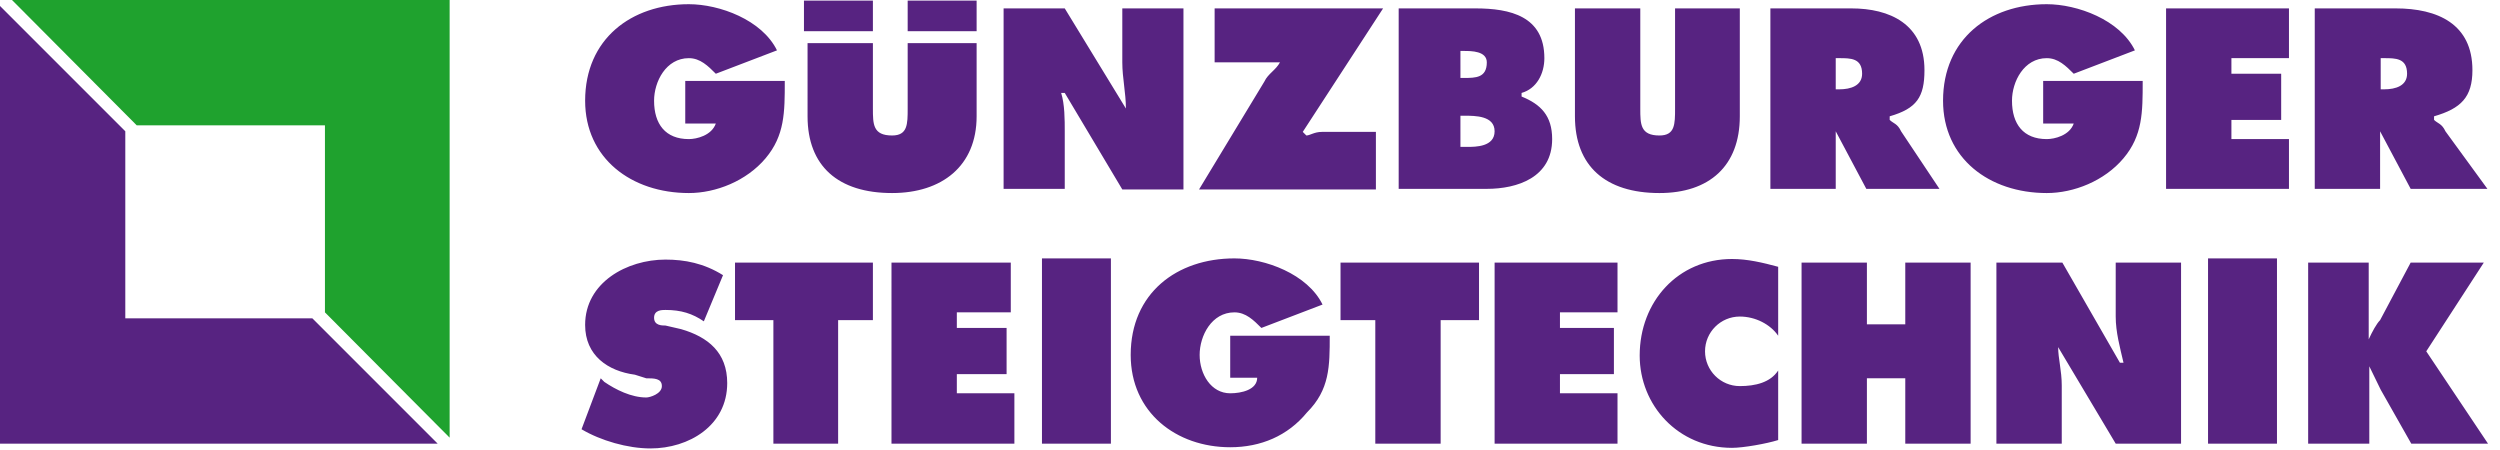
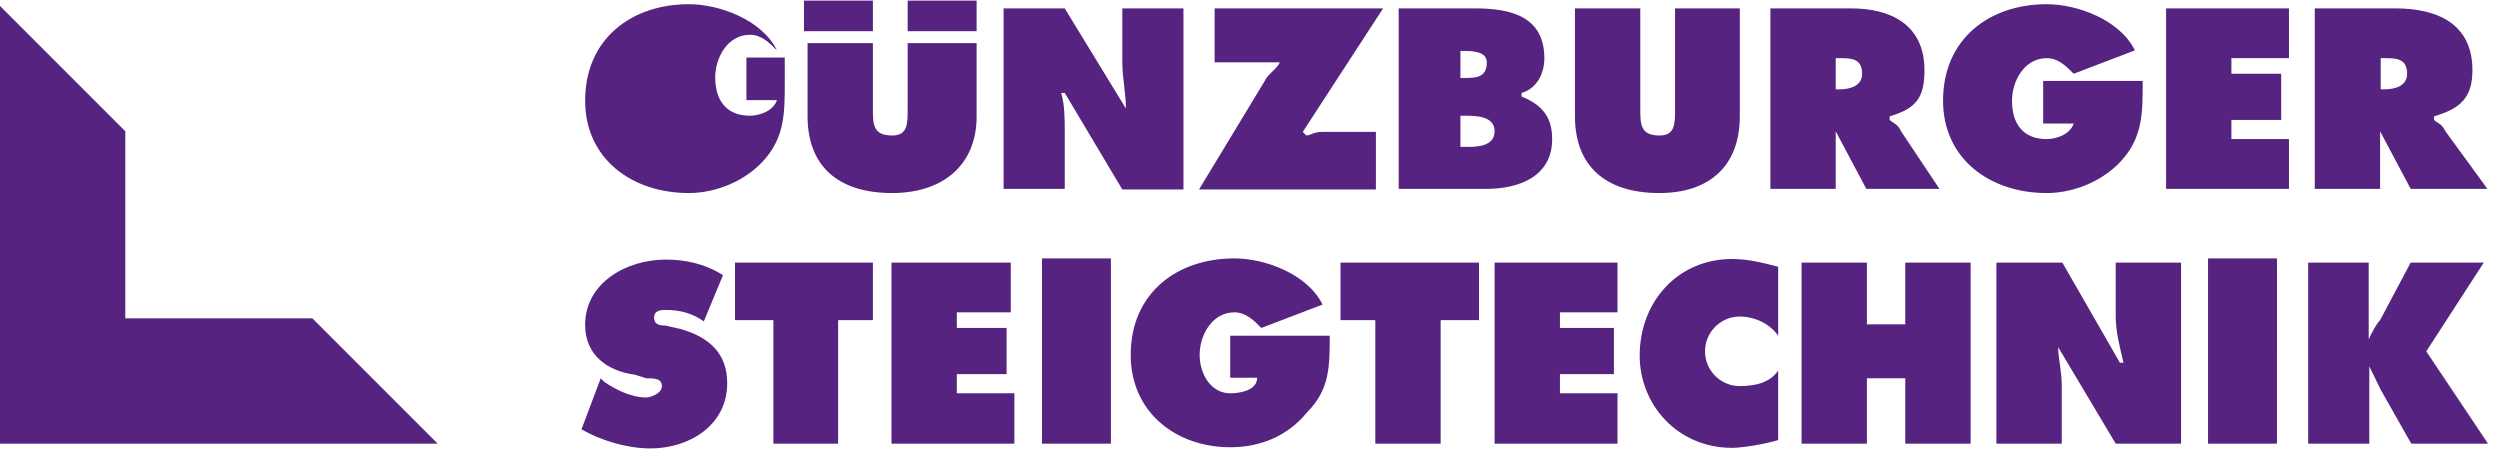
<svg xmlns="http://www.w3.org/2000/svg" version="1.1" id="Ebene_1" x="0px" y="0px" viewBox="0 0 417 75" style="enable-background:new 0 0 417 75;" xml:space="preserve">
  <style type="text/css">
	.st0{fill-rule:evenodd;clip-rule:evenodd;fill:#1FA22E;}
	.st1{fill-rule:evenodd;clip-rule:evenodd;fill:#572381;}
</style>
  <g>
-     <polygon class="st0" points="2,0 22.8,20.9 54.2,20.9 54.2,52.1 75,73 75,0  " />
    <polygon class="st1" points="73,74 0,74 0,1 20.9,21.9 20.9,53.1 52.1,53.1  " />
-     <path class="st1" d="M130.9,13.6c0,5.1,0,9-3.2,12.8s-8.3,5.8-12.8,5.8c-9.6,0-17.3-5.8-17.3-15.4c0-10.3,7.7-16.1,17.3-16.1   c5.1,0,12.2,2.6,14.7,7.7l-10.2,3.9c-1.3-1.3-2.6-2.6-4.5-2.6c-3.8,0-5.8,3.9-5.8,7.1c0,3.9,1.9,6.4,5.8,6.4c1.3,0,3.8-0.6,4.5-2.6   h-5.1v-7.1H130.9z M167.4,1.4h10.2l10.2,16.7c0-2.6-0.6-5.1-0.6-7.7v-9h10.2v30.2h-10.2l-9.6-16.1H177c0.6,1.9,0.6,4.5,0.6,6.4v9.6   h-10.2V1.4z M230.7,1.4L217.3,22l0.6,0.6c0.6,0,1.3-0.6,2.6-0.6h9v9.6H200l10.9-18c0.6-1.3,1.9-1.9,2.6-3.2h-2.6h-8.3v-9H230.7z    M243.5,24.5h1.3c1.3,0,4.5,0,4.5-2.6c0-2.6-3.2-2.6-5.1-2.6h-0.6V24.5z M244.2,13c1.9,0,3.8,0,3.8-2.6c0-1.9-2.6-1.9-3.8-1.9h-0.6   V13H244.2z M233.3,1.4h12.8c5.8,0,11.5,1.3,11.5,8.3c0,2.6-1.3,5.1-3.8,5.8v0.6c3.2,1.3,5.1,3.2,5.1,7.1c0,6.4-5.8,8.3-10.9,8.3   h-14.7V1.4z M290.2,1.4v18c0,8.3-5.1,12.8-13.4,12.8c-9,0-14.1-4.5-14.1-12.8v-18h10.9v16.7c0,2.6,0,4.5,3.2,4.5   c2.6,0,2.6-1.9,2.6-4.5V1.4H290.2z M306.2,14.9h0.6c1.9,0,3.8-0.6,3.8-2.6c0-2.6-1.9-2.6-3.8-2.6h-0.6V14.9z M295.4,1.4h13.4   c6.4,0,12.2,2.6,12.2,10.3c0,4.5-1.3,6.4-5.8,7.7V20c0.6,0.6,1.3,0.6,1.9,1.9l6.4,9.6h-12.2l-5.1-9.6v9.6h-10.9V1.4z M357.4,13.6   c0,5.1,0,9-3.2,12.8s-8.3,5.8-12.8,5.8c-9.6,0-17.3-5.8-17.3-15.4c0-10.3,7.7-16.1,17.3-16.1c5.1,0,12.2,2.6,14.7,7.7l-10.2,3.9   c-1.3-1.3-2.6-2.6-4.5-2.6c-3.8,0-5.8,3.9-5.8,7.1c0,3.9,1.9,6.4,5.8,6.4c1.3,0,3.8-0.6,4.5-2.6h-5.1v-7.1H357.4z M361.3,1.4h20.5   v8.3h-9.6v2.6h8.3V20h-8.3v3.2h9.6v8.3h-20.5V1.4z M397.1,14.9h0.6c1.9,0,3.8-0.6,3.8-2.6c0-2.6-1.9-2.6-3.8-2.6h-0.6V14.9z    M386.2,1.4h13.4c7,0,12.8,2.6,12.8,10.3c0,4.5-1.9,6.4-6.4,7.7V20c0.6,0.6,1.3,0.6,1.9,1.9l7,9.6h-12.8l-5.1-9.6v9.6h-10.9V1.4z    M100.2,63.1l0.6,0.6c1.9,1.3,4.5,2.6,7,2.6c0.6,0,2.6-0.6,2.6-1.9c0-1.3-1.3-1.3-2.6-1.3l-1.9-0.6c-4.5-0.6-8.3-3.2-8.3-8.3   c0-7.1,7-10.9,13.4-10.9c3.2,0,6.4,0.6,9.6,2.6l-3.2,7.7c-1.9-1.3-3.8-1.9-6.4-1.9c-0.6,0-1.9,0-1.9,1.3c0,1.3,1.3,1.3,1.9,1.3   l2.6,0.6c4.5,1.3,7.7,3.9,7.7,9c0,7.1-6.4,10.9-12.8,10.9c-3.8,0-8.3-1.3-11.5-3.2L100.2,63.1z M122.6,43.8h23v9.6h-5.8V74H129   V53.4h-6.4V43.8z M148.8,43.8h19.8v8.3h-9v2.6h8.3v7.7h-8.3v3.2h9.6V74h-20.5V43.8z M173.8,74V43.1h11.5V74H173.8z M221.8,56   c0,5.1,0,9-3.8,12.8c-3.2,3.9-7.7,5.8-12.8,5.8c-9,0-16.6-5.8-16.6-15.4c0-10.3,7.7-16.1,17.3-16.1c5.1,0,12.2,2.6,14.7,7.7   l-10.2,3.9c-1.3-1.3-2.6-2.6-4.5-2.6c-3.8,0-5.8,3.9-5.8,7.1c0,3.2,1.9,6.4,5.1,6.4c1.9,0,4.5-0.6,4.5-2.6h-4.5V56H221.8z    M223.7,43.8h23v9.6h-6.4V74h-10.9V53.4h-5.8V43.8z M249.3,43.8h20.5v8.3h-9.6v2.6h9v7.7h-9v3.2h9.6V74h-20.5V43.8z M296.6,56   c-1.3-1.9-3.8-3.2-6.4-3.2c-3.2,0-5.8,2.6-5.8,5.8c0,3.2,2.6,5.8,5.8,5.8c2.6,0,5.1-0.6,6.4-2.6v11.6c-1.9,0.6-5.8,1.3-7.7,1.3   c-9,0-15.4-7.1-15.4-15.4c0-9,6.4-16.1,15.4-16.1c2.6,0,5.1,0.6,7.7,1.3V56z M300.5,43.8h10.9v10.3h6.4V43.8h10.9V74h-10.9V63.1   h-6.4V74h-10.9V43.8z M333.1,43.8H344l9.6,16.7h0.6c-0.6-2.6-1.3-5.1-1.3-7.7v-9h10.9V74h-10.9l-9.6-16.1c0,1.9,0.6,3.9,0.6,6.4V74   h-10.9V43.8z M368.3,74V43.1h11.5V74H368.3z M384.9,43.8h10.2v12.8c0.6-1.3,1.3-2.6,1.9-3.2l5.1-9.6h12.2l-9.6,14.8L415,74h-12.8   l-5.1-9c-0.6-1.3-1.3-2.6-1.9-3.9V74h-10.2V43.8z M151.4,7.2h11.5v12.2c0,8.3-5.8,12.8-14.1,12.8c-9,0-14.1-4.5-14.1-12.8V7.2h10.9   v10.9c0,2.6,0,4.5,3.2,4.5c2.6,0,2.6-1.9,2.6-4.5V7.2z M151.4,5.3V0.1h11.5v5.1H151.4z M134.1,5.3V0.1h11.5v5.1H134.1z" />
+     <path class="st1" d="M130.9,13.6c0,5.1,0,9-3.2,12.8s-8.3,5.8-12.8,5.8c-9.6,0-17.3-5.8-17.3-15.4c0-10.3,7.7-16.1,17.3-16.1   c5.1,0,12.2,2.6,14.7,7.7c-1.3-1.3-2.6-2.6-4.5-2.6c-3.8,0-5.8,3.9-5.8,7.1c0,3.9,1.9,6.4,5.8,6.4c1.3,0,3.8-0.6,4.5-2.6   h-5.1v-7.1H130.9z M167.4,1.4h10.2l10.2,16.7c0-2.6-0.6-5.1-0.6-7.7v-9h10.2v30.2h-10.2l-9.6-16.1H177c0.6,1.9,0.6,4.5,0.6,6.4v9.6   h-10.2V1.4z M230.7,1.4L217.3,22l0.6,0.6c0.6,0,1.3-0.6,2.6-0.6h9v9.6H200l10.9-18c0.6-1.3,1.9-1.9,2.6-3.2h-2.6h-8.3v-9H230.7z    M243.5,24.5h1.3c1.3,0,4.5,0,4.5-2.6c0-2.6-3.2-2.6-5.1-2.6h-0.6V24.5z M244.2,13c1.9,0,3.8,0,3.8-2.6c0-1.9-2.6-1.9-3.8-1.9h-0.6   V13H244.2z M233.3,1.4h12.8c5.8,0,11.5,1.3,11.5,8.3c0,2.6-1.3,5.1-3.8,5.8v0.6c3.2,1.3,5.1,3.2,5.1,7.1c0,6.4-5.8,8.3-10.9,8.3   h-14.7V1.4z M290.2,1.4v18c0,8.3-5.1,12.8-13.4,12.8c-9,0-14.1-4.5-14.1-12.8v-18h10.9v16.7c0,2.6,0,4.5,3.2,4.5   c2.6,0,2.6-1.9,2.6-4.5V1.4H290.2z M306.2,14.9h0.6c1.9,0,3.8-0.6,3.8-2.6c0-2.6-1.9-2.6-3.8-2.6h-0.6V14.9z M295.4,1.4h13.4   c6.4,0,12.2,2.6,12.2,10.3c0,4.5-1.3,6.4-5.8,7.7V20c0.6,0.6,1.3,0.6,1.9,1.9l6.4,9.6h-12.2l-5.1-9.6v9.6h-10.9V1.4z M357.4,13.6   c0,5.1,0,9-3.2,12.8s-8.3,5.8-12.8,5.8c-9.6,0-17.3-5.8-17.3-15.4c0-10.3,7.7-16.1,17.3-16.1c5.1,0,12.2,2.6,14.7,7.7l-10.2,3.9   c-1.3-1.3-2.6-2.6-4.5-2.6c-3.8,0-5.8,3.9-5.8,7.1c0,3.9,1.9,6.4,5.8,6.4c1.3,0,3.8-0.6,4.5-2.6h-5.1v-7.1H357.4z M361.3,1.4h20.5   v8.3h-9.6v2.6h8.3V20h-8.3v3.2h9.6v8.3h-20.5V1.4z M397.1,14.9h0.6c1.9,0,3.8-0.6,3.8-2.6c0-2.6-1.9-2.6-3.8-2.6h-0.6V14.9z    M386.2,1.4h13.4c7,0,12.8,2.6,12.8,10.3c0,4.5-1.9,6.4-6.4,7.7V20c0.6,0.6,1.3,0.6,1.9,1.9l7,9.6h-12.8l-5.1-9.6v9.6h-10.9V1.4z    M100.2,63.1l0.6,0.6c1.9,1.3,4.5,2.6,7,2.6c0.6,0,2.6-0.6,2.6-1.9c0-1.3-1.3-1.3-2.6-1.3l-1.9-0.6c-4.5-0.6-8.3-3.2-8.3-8.3   c0-7.1,7-10.9,13.4-10.9c3.2,0,6.4,0.6,9.6,2.6l-3.2,7.7c-1.9-1.3-3.8-1.9-6.4-1.9c-0.6,0-1.9,0-1.9,1.3c0,1.3,1.3,1.3,1.9,1.3   l2.6,0.6c4.5,1.3,7.7,3.9,7.7,9c0,7.1-6.4,10.9-12.8,10.9c-3.8,0-8.3-1.3-11.5-3.2L100.2,63.1z M122.6,43.8h23v9.6h-5.8V74H129   V53.4h-6.4V43.8z M148.8,43.8h19.8v8.3h-9v2.6h8.3v7.7h-8.3v3.2h9.6V74h-20.5V43.8z M173.8,74V43.1h11.5V74H173.8z M221.8,56   c0,5.1,0,9-3.8,12.8c-3.2,3.9-7.7,5.8-12.8,5.8c-9,0-16.6-5.8-16.6-15.4c0-10.3,7.7-16.1,17.3-16.1c5.1,0,12.2,2.6,14.7,7.7   l-10.2,3.9c-1.3-1.3-2.6-2.6-4.5-2.6c-3.8,0-5.8,3.9-5.8,7.1c0,3.2,1.9,6.4,5.1,6.4c1.9,0,4.5-0.6,4.5-2.6h-4.5V56H221.8z    M223.7,43.8h23v9.6h-6.4V74h-10.9V53.4h-5.8V43.8z M249.3,43.8h20.5v8.3h-9.6v2.6h9v7.7h-9v3.2h9.6V74h-20.5V43.8z M296.6,56   c-1.3-1.9-3.8-3.2-6.4-3.2c-3.2,0-5.8,2.6-5.8,5.8c0,3.2,2.6,5.8,5.8,5.8c2.6,0,5.1-0.6,6.4-2.6v11.6c-1.9,0.6-5.8,1.3-7.7,1.3   c-9,0-15.4-7.1-15.4-15.4c0-9,6.4-16.1,15.4-16.1c2.6,0,5.1,0.6,7.7,1.3V56z M300.5,43.8h10.9v10.3h6.4V43.8h10.9V74h-10.9V63.1   h-6.4V74h-10.9V43.8z M333.1,43.8H344l9.6,16.7h0.6c-0.6-2.6-1.3-5.1-1.3-7.7v-9h10.9V74h-10.9l-9.6-16.1c0,1.9,0.6,3.9,0.6,6.4V74   h-10.9V43.8z M368.3,74V43.1h11.5V74H368.3z M384.9,43.8h10.2v12.8c0.6-1.3,1.3-2.6,1.9-3.2l5.1-9.6h12.2l-9.6,14.8L415,74h-12.8   l-5.1-9c-0.6-1.3-1.3-2.6-1.9-3.9V74h-10.2V43.8z M151.4,7.2h11.5v12.2c0,8.3-5.8,12.8-14.1,12.8c-9,0-14.1-4.5-14.1-12.8V7.2h10.9   v10.9c0,2.6,0,4.5,3.2,4.5c2.6,0,2.6-1.9,2.6-4.5V7.2z M151.4,5.3V0.1h11.5v5.1H151.4z M134.1,5.3V0.1h11.5v5.1H134.1z" />
  </g>
</svg>